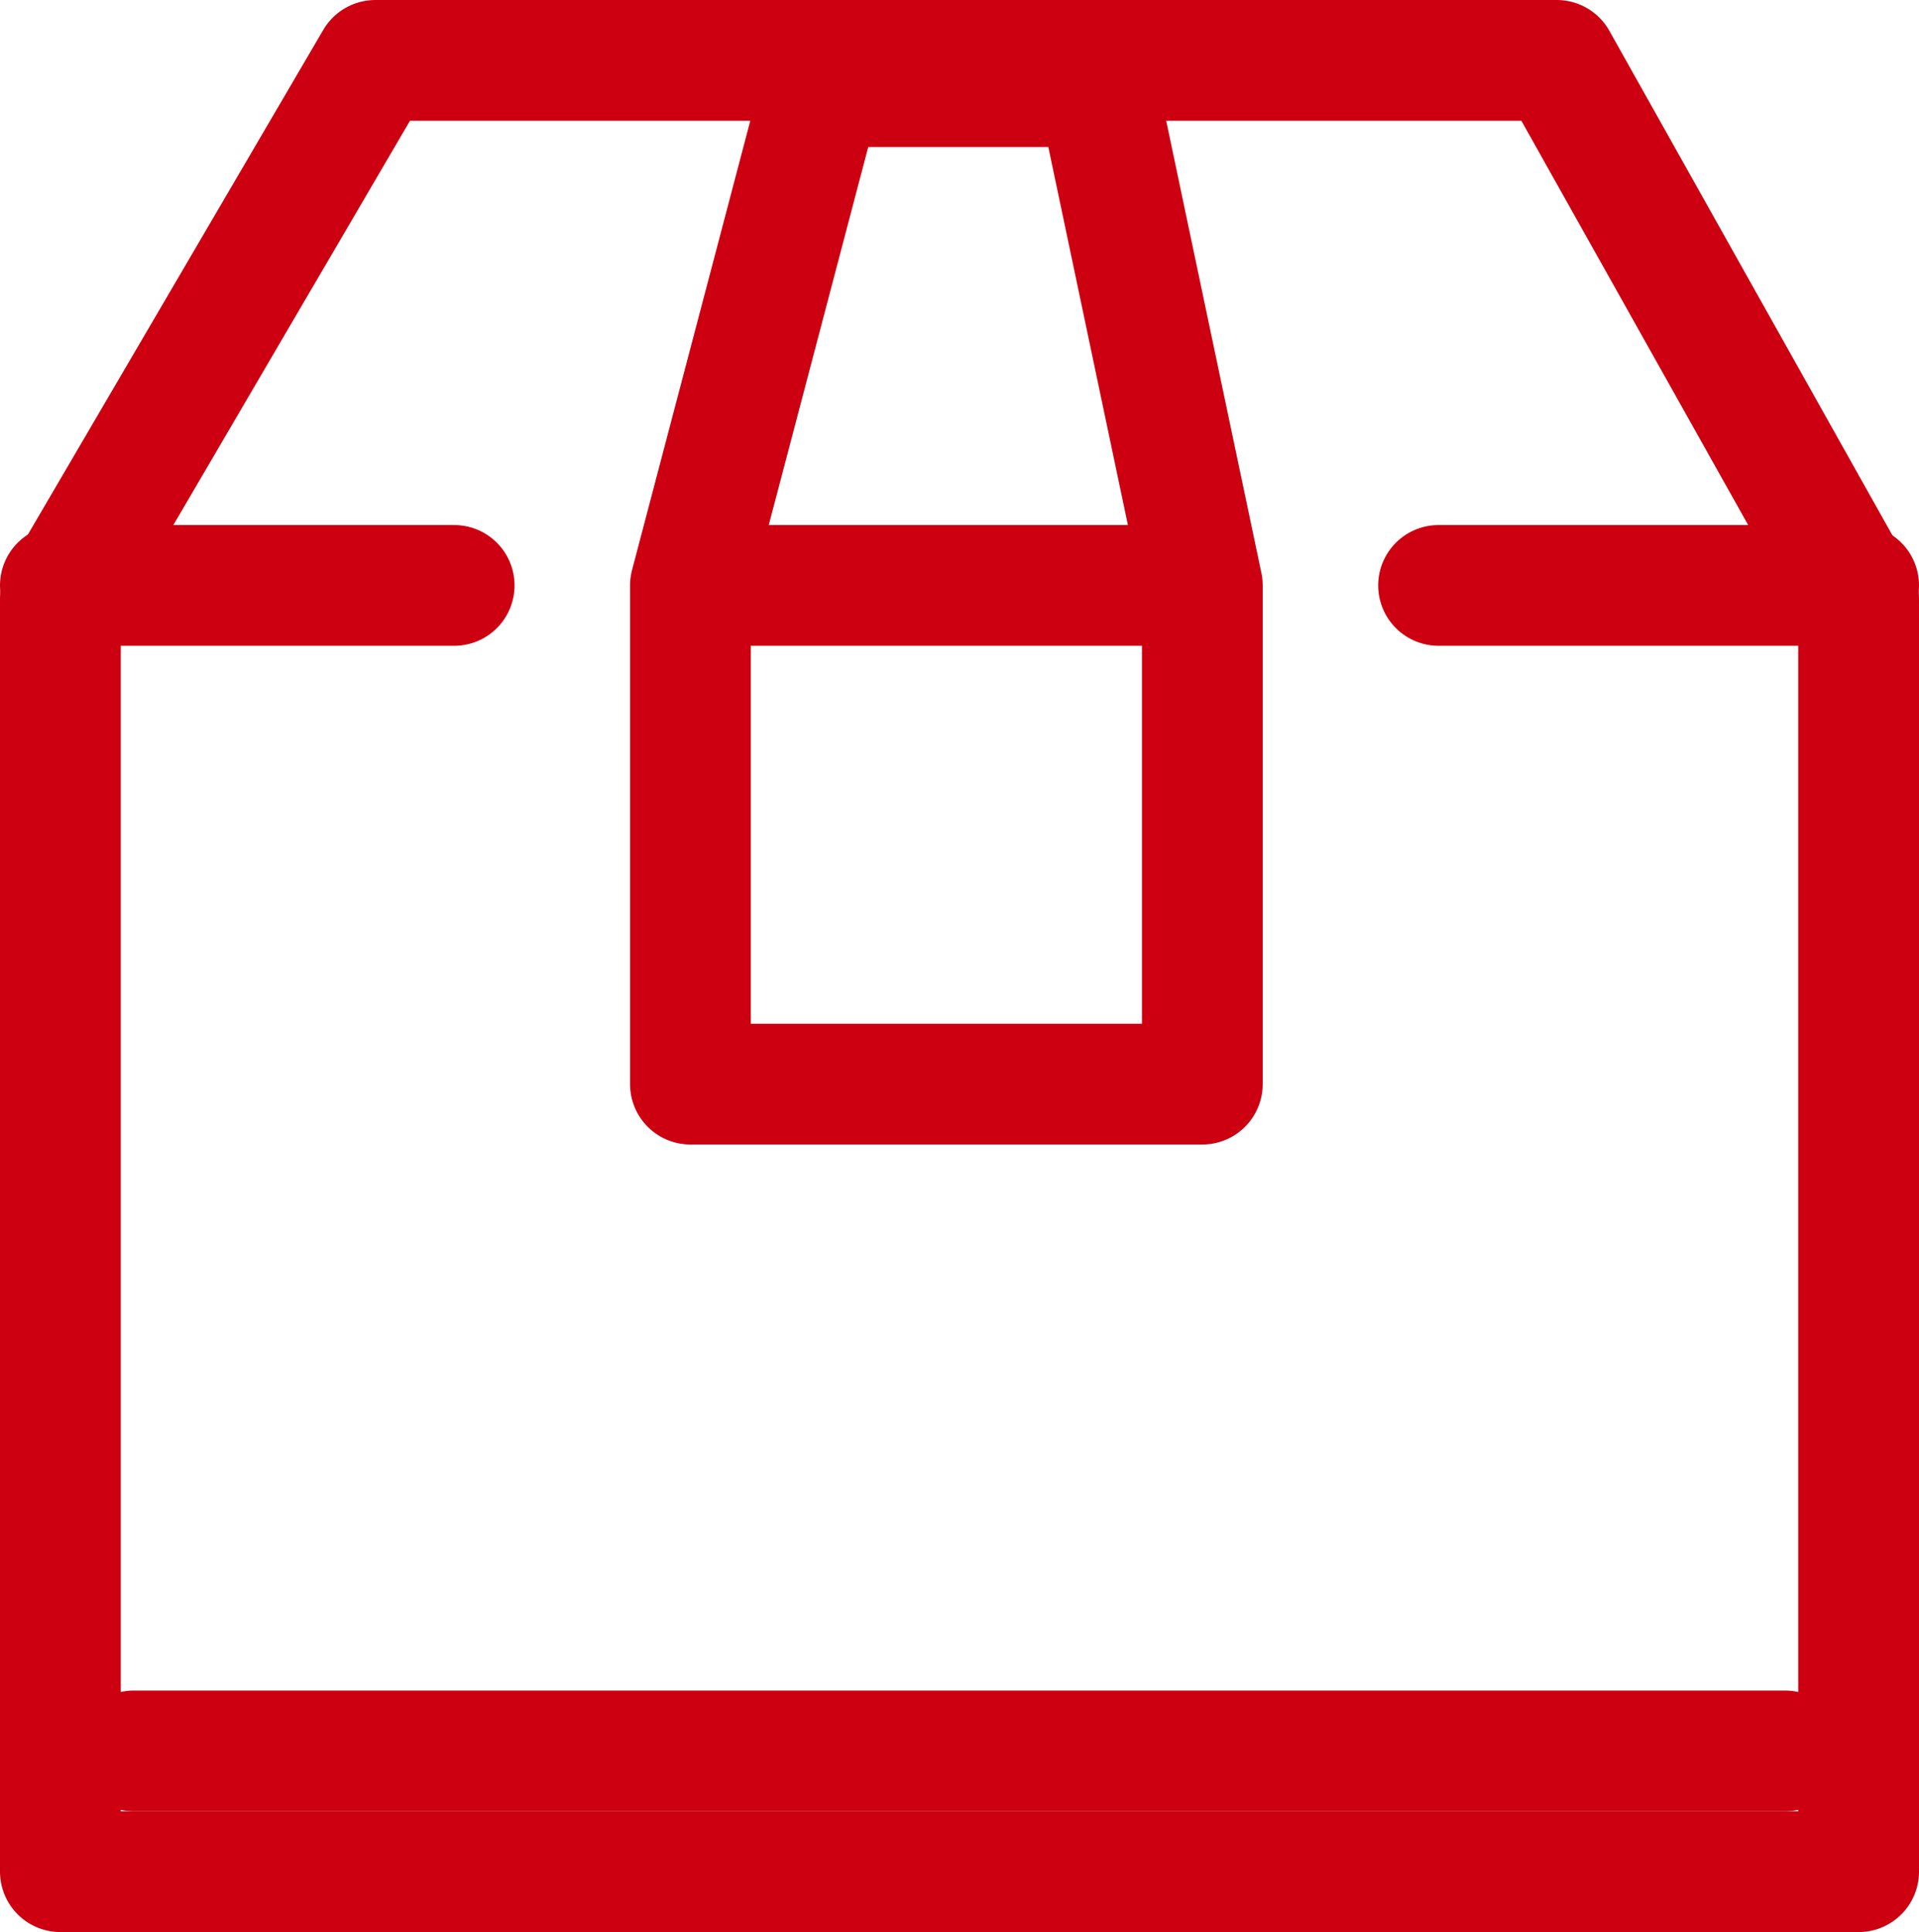
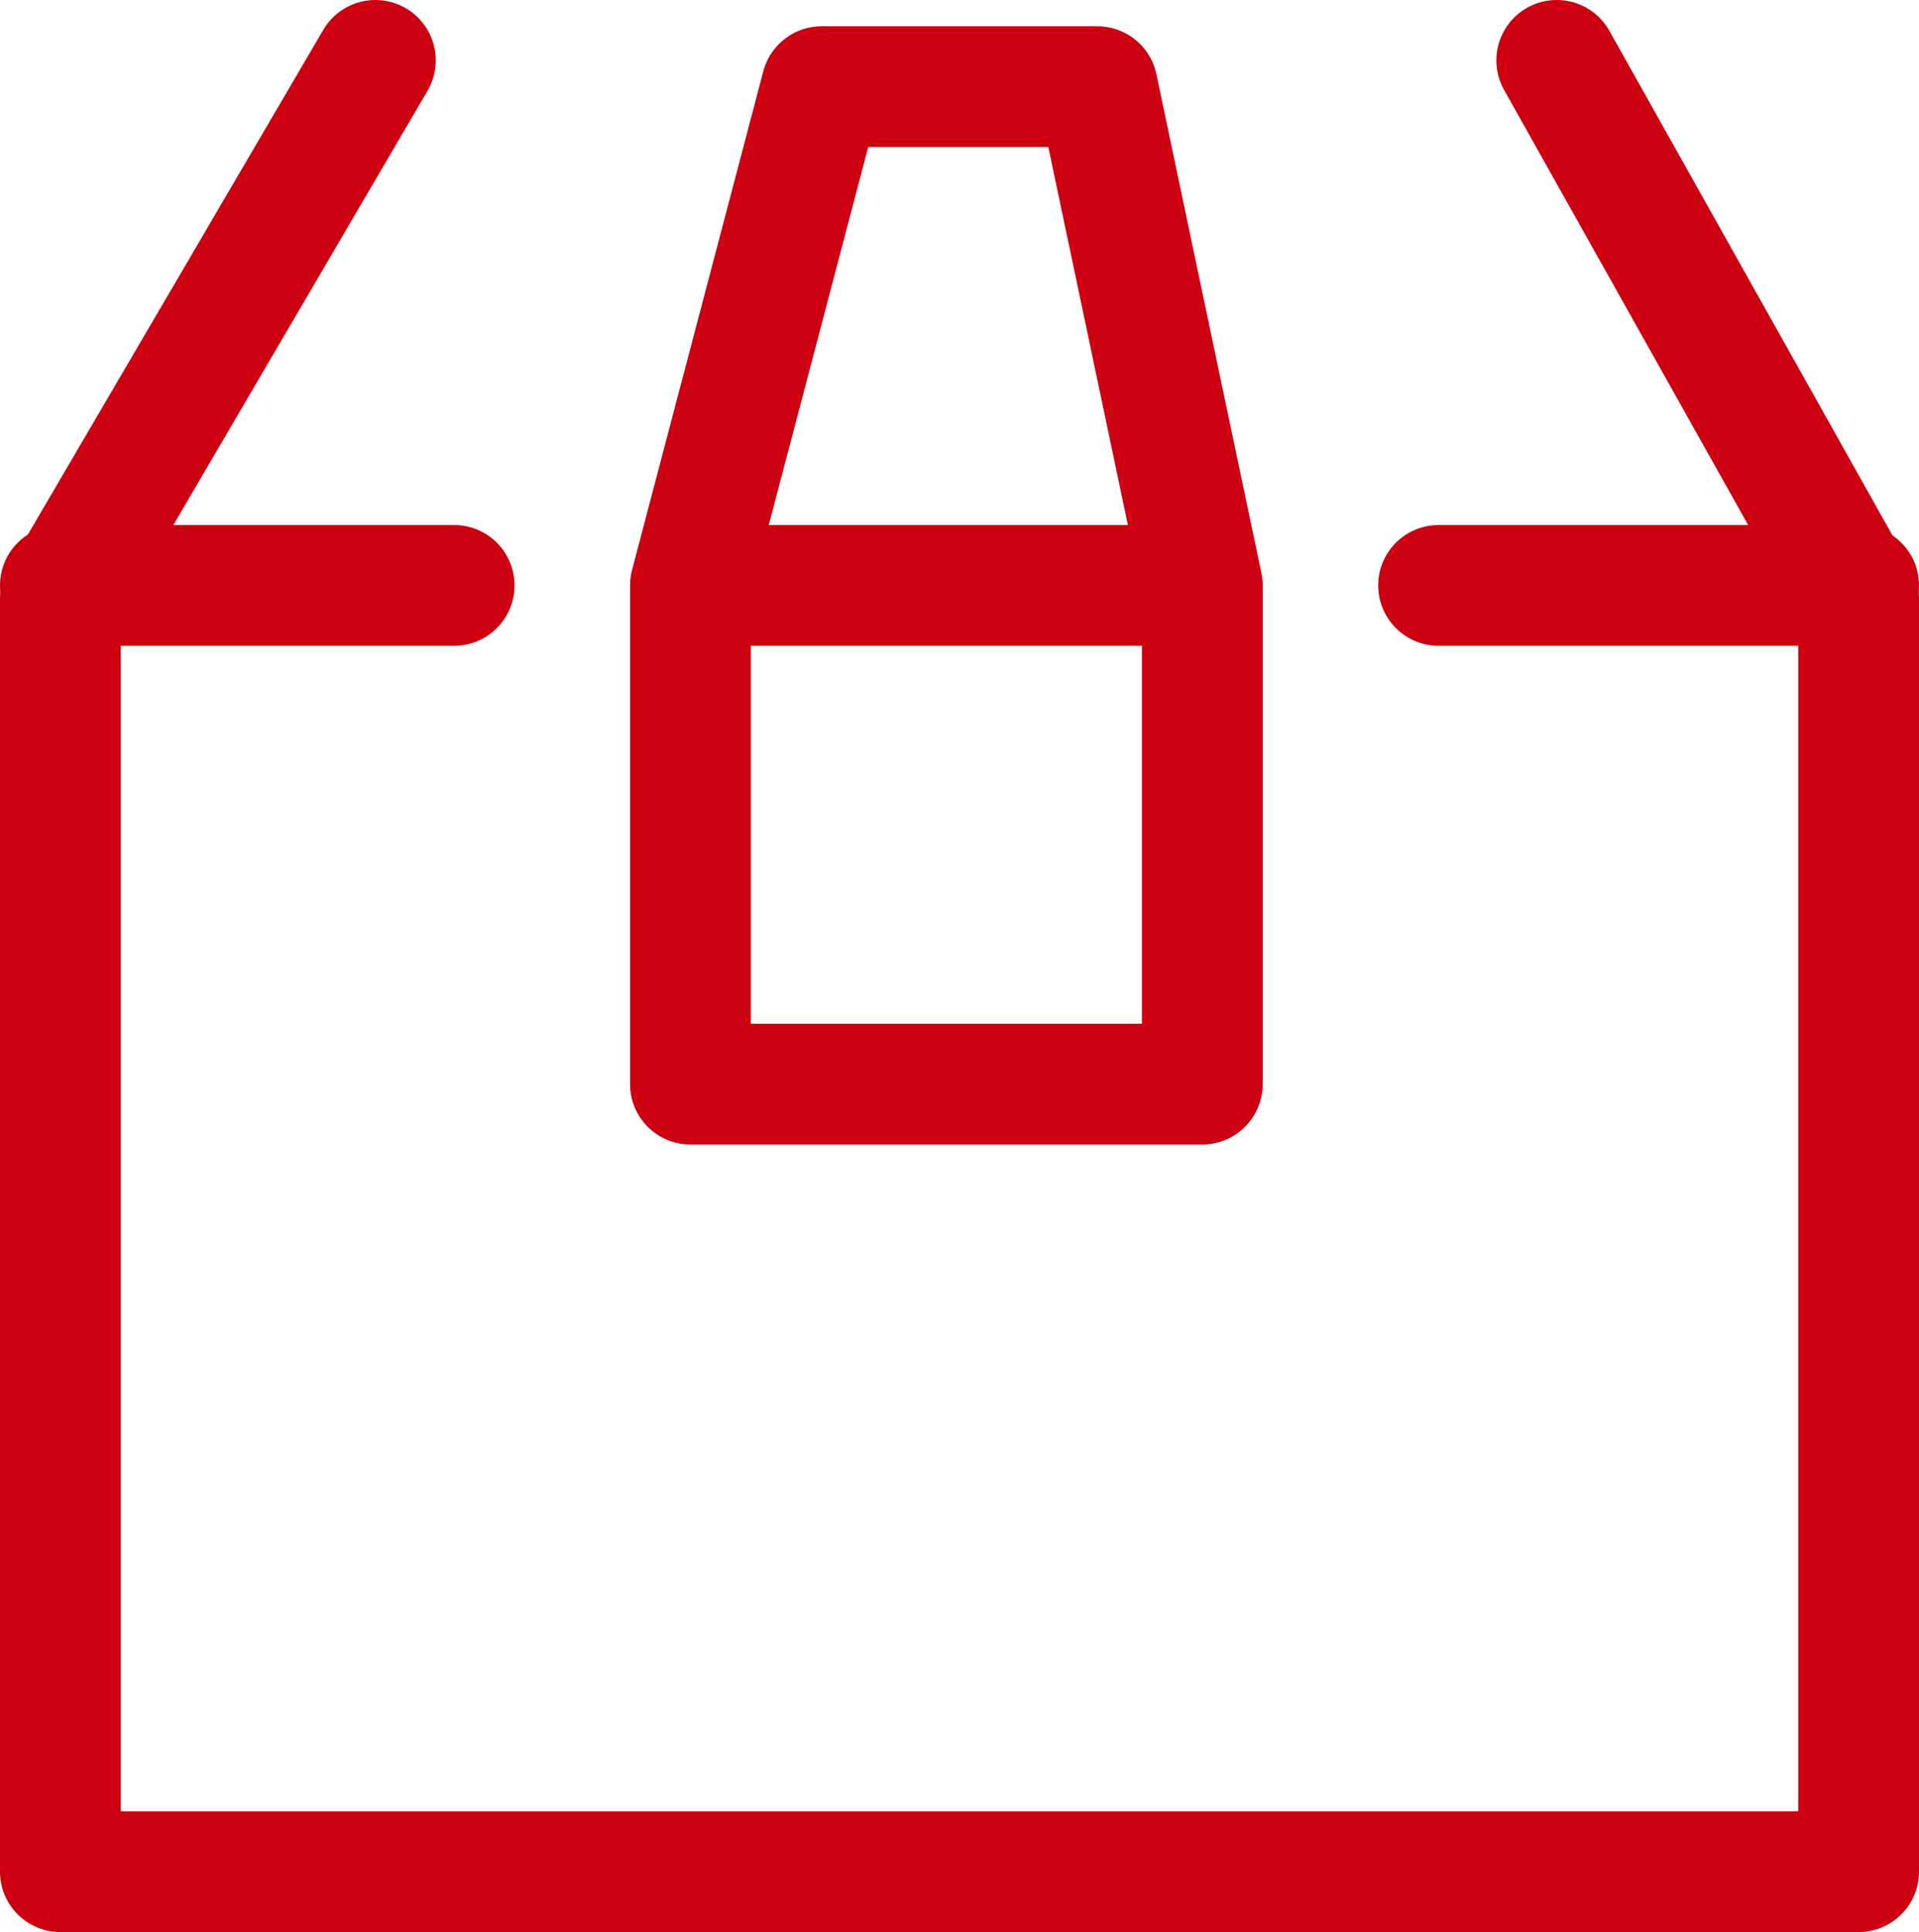
<svg xmlns="http://www.w3.org/2000/svg" width="31.783" height="32" viewBox="0 0 31.783 32">
  <g id="icon_shipping" transform="translate(-283 -4712.5)">
-     <path id="パス_18" data-name="パス 18" d="M289.217,4713.5,284,4722.413V4743.5h29.783v-21.087l-5-8.913Z" fill="none" stroke="#c01" stroke-linecap="round" stroke-linejoin="round" stroke-width="2" />
+     <path id="パス_18" data-name="パス 18" d="M289.217,4713.5,284,4722.413V4743.5h29.783v-21.087l-5-8.913" fill="none" stroke="#c01" stroke-linecap="round" stroke-linejoin="round" stroke-width="2" />
    <path id="パス_19" data-name="パス 19" d="M296,4722.261v8.26h8.478v-8.26L302.739,4714h-4.565Z" transform="translate(-1.565 -0.065)" fill="none" stroke="#c01" stroke-linecap="round" stroke-linejoin="round" stroke-width="2" />
    <path id="パス_20" data-name="パス 20" d="M284,4723.5h6.522" transform="translate(0 -1.304)" fill="none" stroke="#c01" stroke-linecap="round" stroke-width="2" />
    <path id="パス_21" data-name="パス 21" d="M305.75,4723.5h6.957" transform="translate(1.076 -1.304)" fill="none" stroke="#c01" stroke-linecap="round" stroke-width="2" />
    <path id="パス_22" data-name="パス 22" d="M305.75,4723.5h7.87" transform="translate(-11.011 -1.304)" fill="none" stroke="#c01" stroke-linecap="round" stroke-width="2" />
-     <path id="パス_31" data-name="パス 31" d="M293,4743.5h27.348" transform="translate(-7.783 -2)" fill="none" stroke="#c01" stroke-linecap="round" stroke-width="2" />
  </g>
</svg>